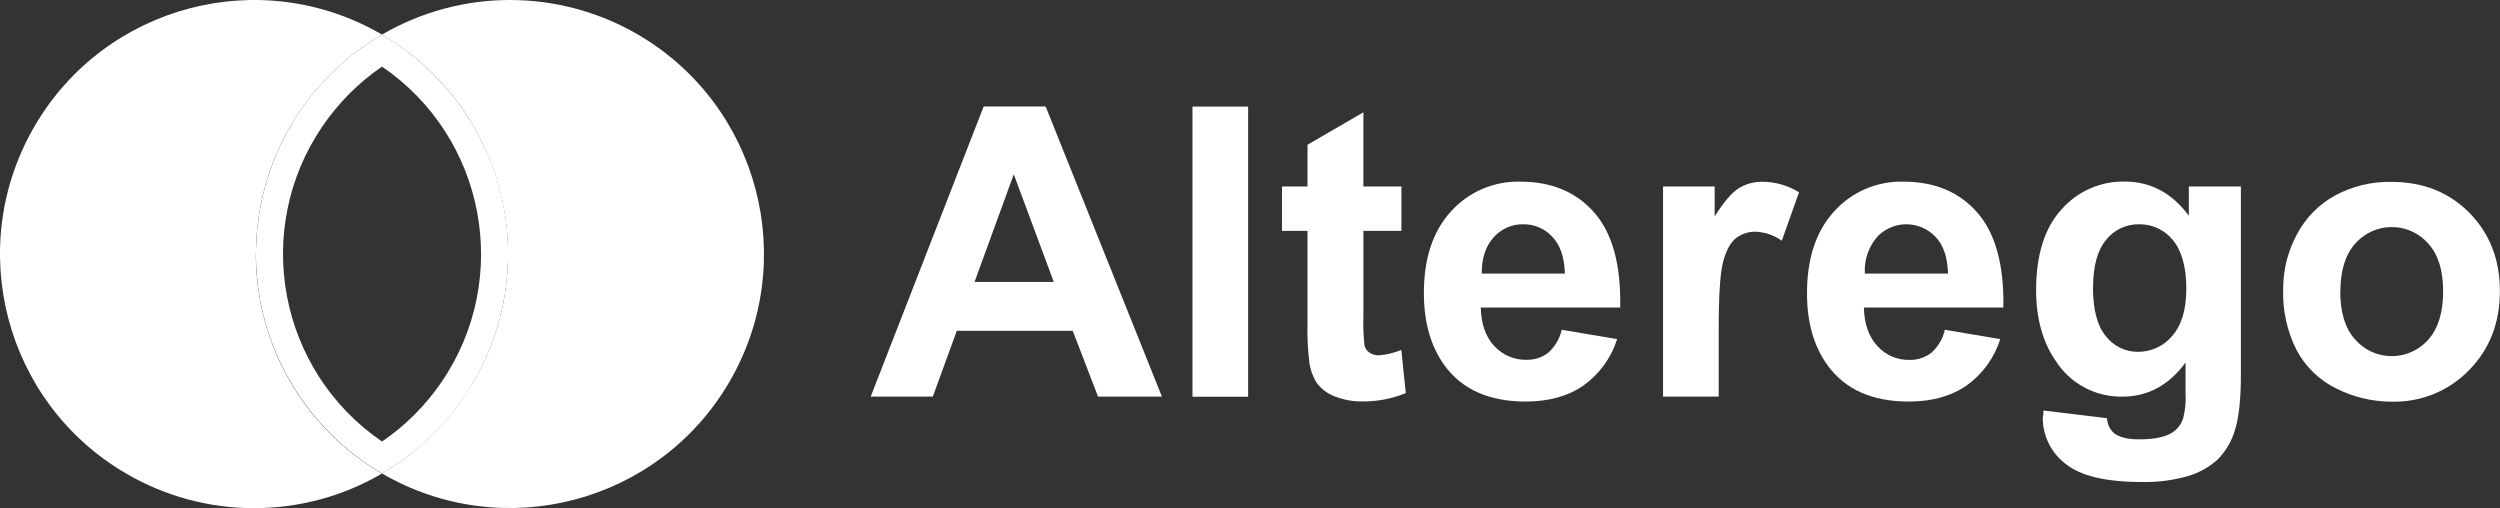
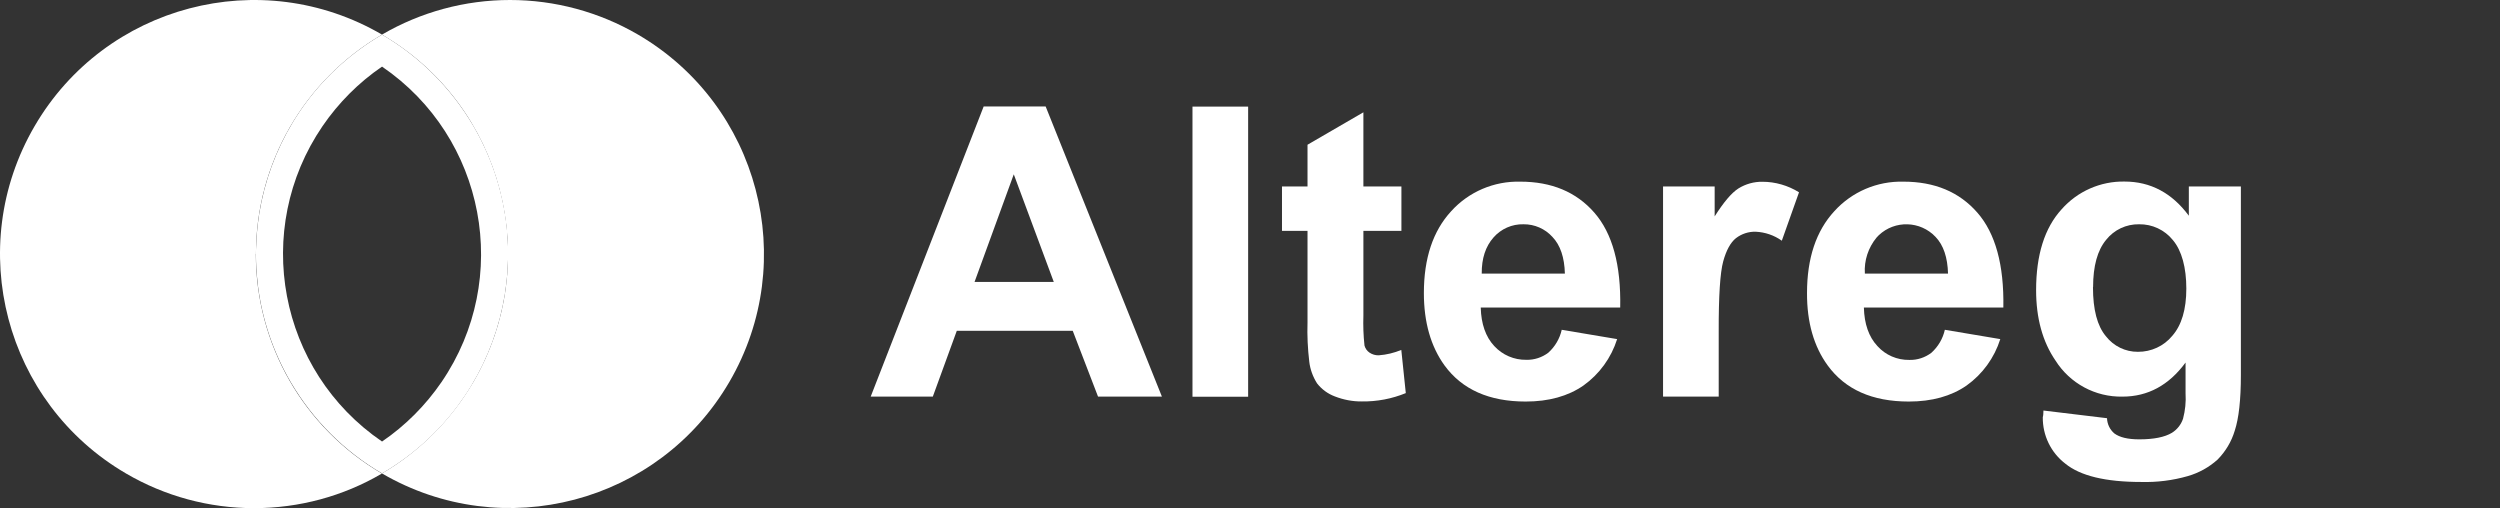
<svg xmlns="http://www.w3.org/2000/svg" id="Calque_2" data-name="Calque 2" viewBox="0 0 228.18 46.38">
  <rect x="0" y="0" width="228.18" height="46.38" fill="#333333" stroke="none" />
  <defs>
    <style>
      .cls-1 {
        fill: #fff;
      }
    </style>
  </defs>
  <g id="Calque_1-2" data-name="Calque 1">
    <g id="Calque_2-2" data-name="Calque 2">
      <g id="uuid-c1dcc557-eb7e-4d2f-a615-fc42c33e1450" data-name="Calque 1-2">
        <path class="cls-1" d="M106.04,36.2h-5.82l-2.31-6.01h-10.58l-2.19,6.01h-5.67l10.31-26.48h5.66l10.61,26.48ZM96.18,25.73l-3.65-9.82-3.58,9.82h7.22Z" />
        <path class="cls-1" d="M108.84,36.2V9.73h5.08v26.48h-5.08Z" />
        <path class="cls-1" d="M127.91,17.02v4.05h-3.47v7.73c-.03.91,0,1.83.1,2.74.07.26.23.49.45.64.25.17.55.26.85.25.71-.05,1.4-.22,2.06-.49l.41,3.94c-1.27.52-2.63.78-4.01.76-.84.01-1.68-.15-2.47-.46-.64-.24-1.2-.65-1.62-1.19-.38-.6-.63-1.28-.71-1.98-.14-1.19-.2-2.38-.16-3.58v-8.36h-2.33v-4.05h2.33v-3.81l5.1-2.96v6.77h3.47Z" />
        <path class="cls-1" d="M142.54,30.1l5.06.85c-.54,1.71-1.62,3.2-3.08,4.24-1.4.97-3.16,1.46-5.27,1.46-3.33,0-5.8-1.1-7.4-3.29-1.26-1.74-1.89-3.95-1.89-6.61,0-3.18.83-5.67,2.49-7.47,1.61-1.78,3.91-2.76,6.31-2.7,2.85,0,5.11.94,6.76,2.83,1.65,1.89,2.44,4.77,2.36,8.66h-12.73c.04,1.5.45,2.67,1.23,3.51.75.82,1.82,1.28,2.93,1.26.72.02,1.43-.21,2.01-.65.61-.55,1.04-1.28,1.22-2.08ZM142.83,24.97c-.04-1.47-.41-2.59-1.14-3.35-.67-.74-1.63-1.16-2.63-1.15-1.05-.03-2.06.42-2.75,1.21-.72.82-1.08,1.9-1.07,3.29h7.59Z" />
        <path class="cls-1" d="M156.87,36.2h-5.08v-19.18h4.71v2.73c.82-1.29,1.53-2.14,2.17-2.55.66-.41,1.42-.62,2.19-.61,1.18,0,2.34.34,3.34.96l-1.57,4.42c-.7-.5-1.53-.78-2.38-.82-.65-.02-1.29.19-1.81.59-.49.39-.88,1.1-1.16,2.12-.28,1.02-.42,3.17-.41,6.43v5.91Z" />
        <path class="cls-1" d="M177.51,30.1l5.06.85c-.54,1.71-1.62,3.2-3.08,4.24-1.4.97-3.16,1.46-5.27,1.46-3.34,0-5.8-1.1-7.4-3.29-1.27-1.74-1.9-3.95-1.89-6.61,0-3.18.83-5.67,2.49-7.47,1.61-1.78,3.91-2.76,6.31-2.7,2.85,0,5.1.94,6.75,2.83,1.65,1.89,2.44,4.77,2.37,8.66h-12.73c.04,1.5.45,2.67,1.23,3.51.74.83,1.81,1.29,2.92,1.27.72.02,1.43-.21,2.01-.65.62-.56,1.05-1.29,1.23-2.1ZM177.8,24.97c-.04-1.47-.41-2.59-1.14-3.35-1.39-1.47-3.71-1.54-5.18-.15-.07.07-.14.14-.2.21-.76.92-1.15,2.1-1.07,3.29h7.59Z" />
        <path class="cls-1" d="M186.51,37.47l5.8.7c.02.54.26,1.04.67,1.39.49.36,1.23.54,2.28.54,1.32,0,2.32-.2,2.98-.6.48-.3.83-.75,1.01-1.28.2-.76.28-1.54.23-2.33v-2.8c-1.52,2.07-3.44,3.11-5.75,3.11-2.48.05-4.8-1.2-6.12-3.29-1.18-1.72-1.77-3.87-1.77-6.43,0-3.21.77-5.67,2.32-7.37,1.45-1.65,3.56-2.58,5.75-2.54,2.37,0,4.33,1.04,5.87,3.12v-2.67h4.75v17.21c0,2.26-.19,3.96-.56,5.08-.3,1-.84,1.9-1.57,2.64-.78.7-1.7,1.21-2.7,1.5-1.39.4-2.83.58-4.27.54-3.25,0-5.56-.56-6.92-1.67-1.32-1.01-2.08-2.58-2.06-4.24.05-.17.05-.37.06-.61ZM191.03,26.22c0,2.04.39,3.53,1.18,4.47.7.9,1.78,1.43,2.92,1.42,1.21.01,2.37-.52,3.14-1.46.85-.97,1.28-2.41,1.28-4.31s-.41-3.46-1.23-4.43c-.75-.93-1.89-1.46-3.08-1.44-1.17-.02-2.28.5-3.01,1.42-.79.95-1.19,2.39-1.19,4.32h-.01Z" />
-         <path class="cls-1" d="M208.39,26.34c0-1.71.42-3.39,1.23-4.9.79-1.53,2.02-2.79,3.53-3.61,1.57-.84,3.32-1.26,5.1-1.23,2.9,0,5.28.94,7.14,2.83s2.78,4.27,2.78,7.14c0,2.9-.94,5.31-2.81,7.21-1.85,1.91-4.41,2.95-7.07,2.88-1.75,0-3.47-.41-5.03-1.19-1.55-.75-2.82-1.98-3.64-3.5-.88-1.74-1.3-3.68-1.23-5.63ZM213.6,26.62c0,1.9.45,3.36,1.36,4.37,1.61,1.84,4.4,2.03,6.25.43.15-.13.29-.27.43-.43.9-1.01,1.35-2.48,1.35-4.41s-.45-3.32-1.35-4.34c-1.61-1.84-4.4-2.03-6.25-.43-.15.13-.29.27-.43.43-.9,1.01-1.35,2.47-1.35,4.37h0Z" />
        <path class="cls-1" d="M23.36,23.19c0-8.25,4.38-15.88,11.51-20.03C23.81-3.29,9.61.45,3.16,11.51-3.29,22.57.45,36.77,11.51,43.22c3.54,2.07,7.57,3.16,11.67,3.16,4.11,0,8.14-1.08,11.68-3.16-7.13-4.15-11.51-11.78-11.51-20.03Z" />
        <path class="cls-1" d="M46.55,0c-4.11,0-8.14,1.09-11.69,3.16,11.06,6.45,14.8,20.65,8.34,31.71-2.02,3.45-4.89,6.33-8.34,8.34,11.06,6.45,25.26,2.71,31.71-8.35,6.45-11.06,2.71-25.26-8.35-31.71C54.68,1.09,50.65,0,46.55,0Z" />
        <path class="cls-1" d="M34.87,6.08c9.45,6.45,11.88,19.34,5.43,28.79-1.46,2.13-3.3,3.98-5.43,5.43-9.45-6.45-11.88-19.34-5.43-28.79,1.46-2.13,3.3-3.98,5.43-5.43M34.87,3.16c-11.06,6.45-14.8,20.65-8.34,31.71,2.02,3.45,4.89,6.33,8.34,8.34,11.06-6.45,14.8-20.65,8.34-31.71-2.02-3.45-4.89-6.33-8.34-8.34Z" />
      </g>
    </g>
  </g>
</svg>